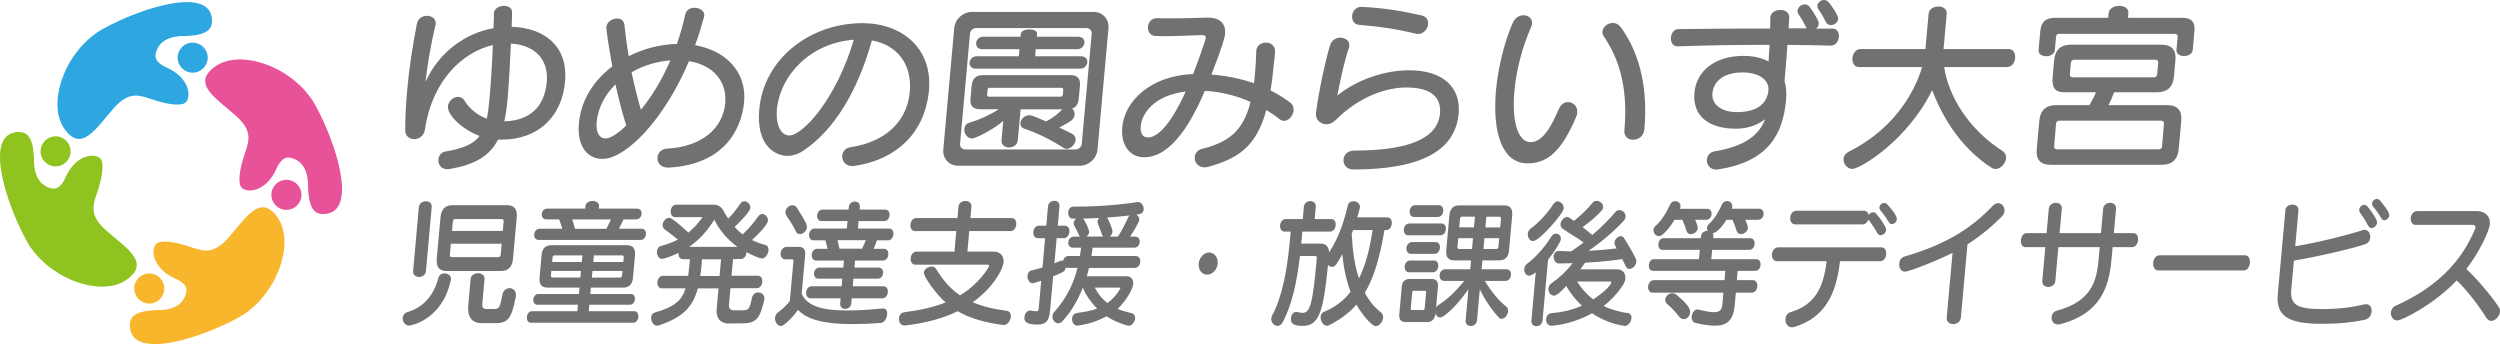
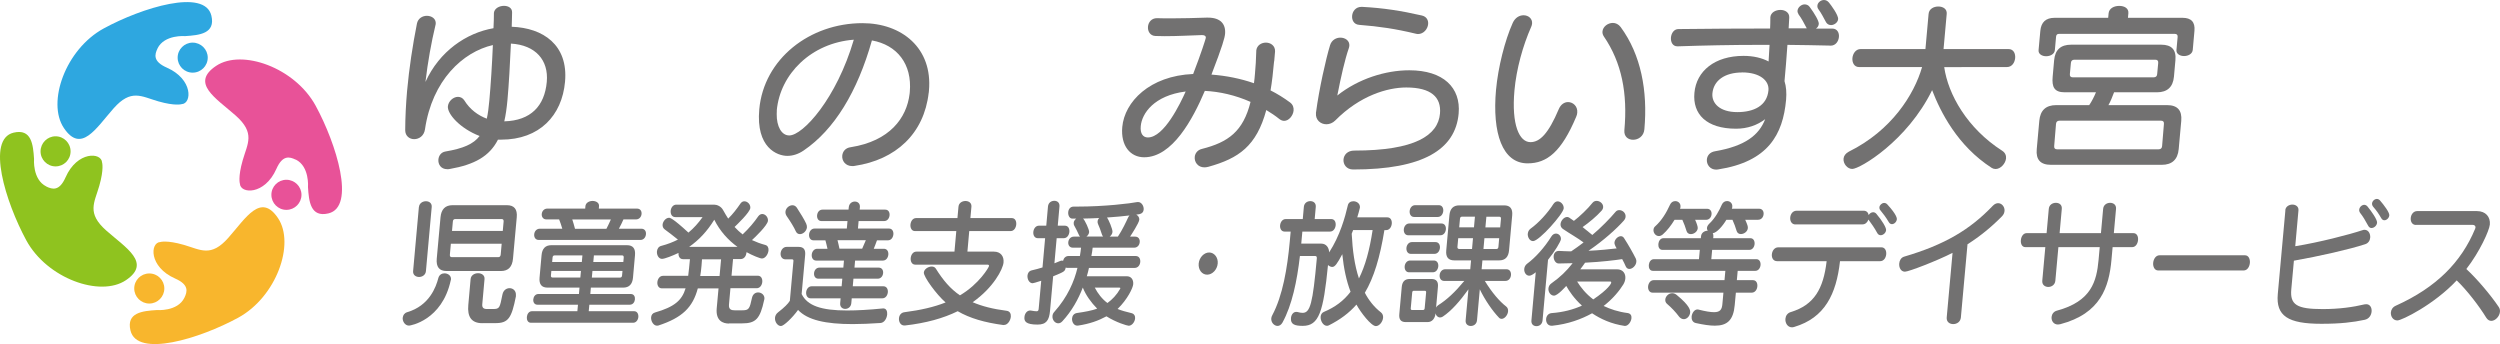
<svg xmlns="http://www.w3.org/2000/svg" viewBox="0 0 411.22 56.59">
  <defs>
    <style>.d{fill:#727171;}.e{fill:#f8b62d;}.e,.f,.g,.h{fill-rule:evenodd;}.f{fill:#2ea7e0;}.g{fill:#8fc31f;}.h{fill:#e85298;}</style>
  </defs>
  <g id="a" />
  <g id="b">
    <g id="c">
      <g>
        <g>
          <path class="d" d="M81.9,22.99c-1.38,2.7-3.82,4.09-7.94,4.81-.15,.03-.27,.03-.39,.03-1.07,0-1.53-.83-1.46-1.6,.06-.62,.44-1.19,1.16-1.31,2.93-.5,4.61-1.22,5.62-2.55-3.25-1.25-5.33-3.65-5.22-4.87,.08-.86,.89-1.57,1.66-1.57,.39,0,.79,.18,1.05,.59,.91,1.48,2.25,2.46,3.69,3,.2-.86,.31-1.84,.42-3,.23-2.49,.45-5.99,.58-9.11-4.93,1.13-9.99,5.78-11.17,13.88-.16,1.07-.98,1.6-1.78,1.6-.74,0-1.47-.5-1.47-1.48,.01-2.14,.12-4.3,.31-6.47,.34-3.74,.91-7.48,1.62-11.06,.17-.86,.92-1.28,1.63-1.28,.78,0,1.54,.47,1.46,1.33,0,.09-.04,.15-.05,.24-.67,2.79-1.25,5.99-1.64,9.31,2.3-5.07,6.74-8.07,11.19-8.84,.05-.92,.07-1.72,.07-2.4v-.12c.08-.74,.89-1.16,1.66-1.16,.71,0,1.37,.36,1.33,1.1,0,.65-.04,1.45-.06,2.34,5.17,.18,9.32,3,8.77,9.05-.5,5.55-4.19,9.52-10.51,9.52h-.54Zm1.57-6.53c-.12,1.31-.28,2.46-.52,3.5,4.36-.12,6.63-2.52,6.99-6.5,.32-3.56-1.84-6.05-5.9-6.29-.14,3.2-.34,6.79-.57,9.29Z" />
-           <path class="d" d="M109.81,27.56c-1.19,0-1.74-.86-1.66-1.69,.06-.68,.57-1.36,1.53-1.42,5.83-.3,9.24-3.41,9.61-7.45,.33-3.65-2.02-6.32-5.96-6.94-3.94,9.37-10.27,16.08-14.26,16.08-2.44,0-4.19-2.11-3.85-5.84,.36-3.95,2.52-7.12,5.49-9.37-.36-1.99-1.01-5.93-.97-6.47,.08-.86,.96-1.42,1.77-1.42,.6,0,1.13,.33,1.21,1.1,.18,1.6,.38,3.32,.7,5.1,2.5-1.25,4.97-1.9,7.93-2.02,.52-1.51,1-3.11,1.36-4.84,.16-.74,.84-1.1,1.53-1.1,.83,0,1.68,.5,1.61,1.31,0,.06-.04,.12-.05,.21-.44,1.6-.91,3.17-1.46,4.63,5.01,.89,8.51,4.36,8.06,9.34-.28,3.06-2.11,10.23-12.44,10.8h-.15Zm-8.57-13.68c-1.7,1.66-2.84,3.77-3.09,6.14-.17,1.87,.5,2.76,1.45,2.76s2.49-1.22,3.41-2.14c-.72-2.28-1.29-4.57-1.77-6.76Zm2.65-1.99c.42,1.99,.91,4.06,1.53,6.17,1.74-2.14,3.44-4.83,4.84-8.13-2.28,.18-4.49,.86-6.37,1.96Z" />
          <path class="d" d="M152.76,15.25c-.76,6.76-5.43,11.04-12.2,12.04-.12,.03-.24,.03-.36,.03-1.16,0-1.74-.89-1.66-1.72,.06-.65,.5-1.28,1.41-1.39,6.38-1.01,9.19-4.78,9.67-8.78l.03-.3c.41-4.6-2.1-7.74-6.23-8.48-2.37,8.42-6.18,14.68-11.22,18.1-.86,.59-1.78,.89-2.7,.89-1.64,0-5.18-1.33-4.61-7.65,.75-8.31,8.31-14.18,16.97-14.18,6.46,0,11.58,4.09,10.94,11.12l-.03,.33Zm-24.98,2.91c-.02,.18,0,.39-.02,.59-.03,2.02,.78,3.53,2.06,3.53,2.26,0,7.79-6.08,10.62-15.75-6.99,.53-12.12,5.64-12.67,11.63Z" />
-           <path class="d" d="M157.6,27.26c-1.52,0-2.57-1.22-2.44-2.67l1.8-19.96c.14-1.54,1.49-2.67,2.92-2.67h20.04c1.4,0,2.55,1.16,2.41,2.67l-1.8,19.96c-.13,1.48-1.43,2.67-2.89,2.67h-20.04Zm21.97-21.69c.05-.53-.33-.95-.87-.95h-18.11c-.54,0-.99,.42-1.04,.95l-1.63,18.07c-.05,.53,.33,.95,.87,.95h18.11c.54,0,.99-.42,1.04-.95l1.63-18.07Zm-11.69,12.4l-.46,5.07c-.07,.8-.76,1.22-1.45,1.22s-1.3-.42-1.23-1.22l.28-3.14c-1.77,1.51-4.61,2.88-5.14,2.88-.78,0-1.33-.83-1.26-1.6,.04-.45,.28-.83,.87-1.01,1.68-.5,3.33-1.25,4.78-2.2h-3.07c-1.16,0-1.68-.56-1.57-1.72l.2-2.17c.1-1.16,.72-1.72,1.88-1.72h14.36c1.16,0,1.68,.56,1.57,1.72l-.2,2.17c-.05,.59-.24,1.01-.56,1.31-.16,.12-.32,.24-.53,.3,.28,.24,.45,.62,.41,1.04-.03,.3-.18,.62-.53,.92-.48,.39-1.32,.77-1.98,1.16,.68,.36,1.54,.71,2.17,1.07,.4,.24,.54,.59,.51,.98-.06,.71-.79,1.45-1.47,1.45-.18,0-.35-.03-.52-.15-2.19-1.42-4.28-2.43-6.47-3.17-.46-.15-.67-.53-.63-.92,.06-.62,.65-1.28,1.43-1.28,.15,0,.3,0,.44,.06,.78,.24,1.47,.59,2.36,.95,1.03-.5,1.96-1.25,2.68-1.99h-6.85Zm-7.38-6.67c-.74,0-1.06-.5-1.01-1.04,.05-.5,.45-1.01,1.19-1.01h6.91l.1-1.16h-6.11c-.74,0-1.06-.5-1.01-1.04,.05-.5,.45-1.01,1.19-1.01h6.11l.04-.44c.05-.53,.75-.77,1.41-.77s1.32,.24,1.27,.77l-.04,.44h6.79c.74,0,1.09,.5,1.04,1.01-.05,.53-.48,1.04-1.22,1.04h-6.79l-.1,1.16h7.54c.74,0,1.09,.5,1.04,1.01-.05,.53-.48,1.04-1.23,1.04h-17.13Zm14.4,3.5c.02-.24-.09-.36-.33-.36h-11.74c-.24,0-.37,.12-.39,.36l-.07,.74c-.02,.24,.09,.36,.33,.36h11.74c.24,0,.37-.12,.39-.36l.07-.74Z" />
          <path class="d" d="M209.57,10.09c-.16,1.75-.33,3.35-.58,4.78,1.11,.56,2.18,1.22,3.22,1.99,.47,.36,.61,.83,.57,1.33-.08,.83-.78,1.69-1.55,1.69-.24,0-.5-.09-.75-.27-.69-.56-1.42-1.04-2.19-1.51-1.61,5.93-4.53,7.95-9.54,9.34-.24,.06-.46,.09-.63,.09-1.1,0-1.68-.89-1.6-1.72,.05-.56,.43-1.13,1.16-1.31,4.36-1.1,6.81-2.88,8.02-7.74-2.49-1.1-5.06-1.69-7.52-1.81-1.97,4.63-5.33,10.92-9.98,10.92-2.26,0-3.88-1.87-3.6-4.98,.37-4.12,4.48-8.42,11.66-8.72,1.32-3.41,2.08-5.84,2.08-5.93,.03-.33-.2-.47-.64-.47-2,.06-3.98,.18-6.12,.18-.51,0-1.01-.03-1.52-.03-.89-.03-1.3-.8-1.23-1.54,.06-.71,.57-1.39,1.47-1.39,.8,.03,1.61,.03,2.35,.03,1.97,0,3.82-.06,5.79-.12h.27c2.03,0,2.94,1.04,2.8,2.67-.06,.65-.41,1.96-2.24,6.7,2.43,.18,4.77,.65,6.99,1.42,.08-.5,.12-1.04,.17-1.6,.1-1.1,.18-2.31,.21-3.65v-.12c.09-.86,.84-1.31,1.59-1.31s1.56,.5,1.5,1.48l-.14,1.6Zm-21.93,10.65c-.12,1.28,.4,1.87,1.17,1.87,2.68,0,5.36-5.64,6.22-7.56-5.21,.65-7.21,3.62-7.39,5.7Z" />
          <path class="d" d="M216.47,18.48c.49-3.74,1.63-8.84,2.31-11.04,.26-.86,1.01-1.25,1.69-1.25,.8,0,1.56,.5,1.48,1.36-.01,.12-.05,.24-.09,.39-.65,1.87-1.28,4.66-1.89,7.77,3.47-2.76,7.94-4.15,11.84-4.15,5.6,0,8.5,2.85,8.12,7.12-.53,5.9-5.83,9.2-17.36,9.2-1.1,0-1.65-.86-1.58-1.66,.07-.74,.64-1.45,1.77-1.45,10.04,0,13.78-2.52,14.1-6.08,.24-2.7-1.46-4.3-5.54-4.3-3.1,0-7.63,1.33-11.69,5.43-.42,.42-.95,.62-1.46,.62-.95,0-1.81-.71-1.71-1.84v-.12Zm7.59-17.35c3.47,.18,6.46,.65,9.82,1.42,.79,.18,1.09,.8,1.03,1.42-.07,.8-.74,1.63-1.67,1.63-.12,0-.24-.03-.38-.06-3.32-.8-5.97-1.19-9.28-1.45-.89-.06-1.24-.8-1.17-1.51,.06-.71,.58-1.45,1.53-1.45h.12Z" />
          <path class="d" d="M246.08,14.77c.33-3.65,1.45-8.13,2.75-11.01,.41-.89,1.12-1.25,1.78-1.25,.8,0,1.47,.56,1.4,1.36-.02,.18-.06,.36-.14,.53-1.38,3.11-2.44,6.94-2.76,10.47-.51,5.7,.81,8.51,2.63,8.51,1.55,0,2.95-1.39,4.66-5.43,.34-.8,.94-1.16,1.53-1.16,.8,0,1.61,.68,1.51,1.75-.02,.21-.07,.45-.18,.68-2.42,5.75-4.8,7.65-7.99,7.65-4.14,0-5.84-4.95-5.19-12.13Zm21.11,6.65c.55-6.05-.43-11.12-3.38-15.43-.18-.27-.25-.56-.22-.83,.07-.77,.87-1.39,1.71-1.39,.45,0,.93,.21,1.28,.68,3.34,4.54,4.47,10.5,3.9,16.82-.1,1.16-1.02,1.72-1.85,1.72s-1.53-.53-1.44-1.57Z" />
          <path class="d" d="M301.06,7.5c-2.32-.06-4.67-.09-7.05-.12-.14,2.17-.33,4.33-.48,5.96,.28,.89,.36,1.93,.26,3.08-.52,5.73-2.97,10.18-11.19,11.45-.09,0-.21,.03-.3,.03-1.04,0-1.62-.86-1.54-1.69,.06-.62,.49-1.19,1.34-1.33,4.99-.86,7.24-2.67,8.25-5.28-1.28,.98-2.91,1.57-4.79,1.57-4.88,0-7.17-2.4-6.85-5.9,.32-3.59,3.35-6.08,8.08-6.08,1.61,0,3.01,.33,4.12,.92,.05-.89,.1-1.81,.16-2.73h-1.88c-4.35,0-8.74,.09-13.22,.24h-.06c-.8,0-1.12-.74-1.06-1.45,.06-.68,.48-1.39,1.23-1.39,5.13-.06,10.17-.09,15.08-.09,.02-.59,.05-1.19,.04-1.75v-.12c.08-.77,.86-1.19,1.67-1.19,.74,0,1.48,.42,1.44,1.25-.02,.56-.08,1.19-.1,1.78h2.98c-.43-.83-.89-1.69-1.34-2.28-.13-.21-.2-.44-.18-.62,.05-.56,.63-1.04,1.17-1.04,.3,0,.62,.12,.83,.42,.8,1.07,1.54,2.34,1.5,2.79-.03,.33-.2,.59-.46,.77h2.68c.8,0,1.16,.68,1.09,1.39s-.54,1.42-1.35,1.42h-.06Zm-14.49,4.42c-2.92,0-4.71,1.36-4.9,3.44-.14,1.6,1.18,3.08,4.1,3.08,2.71,0,4.89-1.04,5.12-3.59,.14-1.6-1.43-2.94-4.32-2.94Zm14.58-7.8c-.3,0-.61-.15-.79-.47-.43-.8-.81-1.54-1.24-2.11-.16-.21-.2-.42-.18-.62,.04-.5,.56-.92,1.07-.92,.3,0,.58,.12,.83,.42,.3,.36,1.57,2.05,1.51,2.73-.05,.56-.65,.98-1.19,.98Z" />
-           <path class="d" d="M319.8,11.04c.64,4.48,3.77,10.06,9.54,13.76,.51,.33,.67,.8,.63,1.25-.08,.86-.9,1.75-1.71,1.75-.24,0-.44-.06-.64-.18-5.63-3.62-8.43-9.2-9.81-12.79-4.09,8.37-11.89,12.96-13.14,12.96-.8,0-1.5-.86-1.43-1.69,.04-.45,.32-.86,.88-1.16,7.01-3.47,10.73-9.37,12.04-13.91h-10.37c-.8,0-1.15-.74-1.09-1.48,.07-.74,.55-1.48,1.35-1.48h10.66l.52-5.78c.07-.83,.85-1.22,1.6-1.22s1.46,.39,1.38,1.22l-.52,5.78h10.69c.83,0,1.15,.74,1.09,1.48-.07,.74-.52,1.48-1.36,1.48h-10.33Z" />
+           <path class="d" d="M319.8,11.04c.64,4.48,3.77,10.06,9.54,13.76,.51,.33,.67,.8,.63,1.25-.08,.86-.9,1.75-1.71,1.75-.24,0-.44-.06-.64-.18-5.63-3.62-8.43-9.2-9.81-12.79-4.09,8.37-11.89,12.96-13.14,12.96-.8,0-1.5-.86-1.43-1.69,.04-.45,.32-.86,.88-1.16,7.01-3.47,10.73-9.37,12.04-13.91h-10.37c-.8,0-1.15-.74-1.09-1.48,.07-.74,.55-1.48,1.35-1.48h10.66l.52-5.78c.07-.83,.85-1.22,1.6-1.22s1.46,.39,1.38,1.22l-.52,5.78h10.69c.83,0,1.15,.74,1.09,1.48-.07,.74-.52,1.48-1.36,1.48Z" />
          <path class="d" d="M337.35,27.11c-1.73,0-2.49-.86-2.33-2.58l.42-4.66c.16-1.72,1.07-2.58,2.79-2.58h5.42c.41-.59,.85-1.45,1.11-2.11h-5.15c-1.7,0-2.13-.86-1.97-2.58l.24-2.7c.16-1.72,1.09-2.55,2.79-2.55h14.83c1.7,0,2.49,.83,2.33,2.55l-.24,2.7c-.16,1.72-1.1,2.58-2.79,2.58h-7.06c-.28,.74-.58,1.51-.93,2.11h9.65c1.7,0,2.48,.86,2.33,2.58l-.42,4.66c-.16,1.72-1.1,2.58-2.79,2.58h-18.23Zm20.84-21.09c.03-.3-.17-.45-.47-.45h-19.03c-.3,0-.46,.15-.49,.45l-.2,2.22c-.06,.65-.75,1.01-1.43,1.01s-1.31-.36-1.25-1.01l.29-3.17c.13-1.42,.91-2.14,2.34-2.14h8.82l.07-.74c.08-.83,.91-1.22,1.75-1.22s1.58,.39,1.5,1.22l-.07,.74h8.99c1.43,0,2.08,.71,1.95,2.14l-.28,3.14c-.06,.65-.75,1.01-1.43,1.01s-1.31-.36-1.25-1.01l.2-2.19Zm-2.25,14.36c.03-.36-.13-.53-.49-.53h-16.68c-.36,0-.55,.18-.58,.53l-.3,3.65c-.03,.36,.13,.53,.49,.53h16.68c.36,0,.55-.18,.58-.53l.3-3.65Zm-.94-10.03c.03-.36-.13-.53-.49-.53h-13.29c-.36,0-.55,.18-.58,.53l-.17,1.84c-.03,.36,.13,.53,.49,.53h13.29c.36,0,.55-.18,.58-.53l.17-1.84Z" />
        </g>
        <g>
          <path class="d" d="M66.25,52.24c.04-.39,.27-.75,.73-.89,3.65-1.07,4.74-4.15,5.12-5.61,.15-.55,.58-.78,1.01-.78,.57,0,1.13,.39,1.07,1,0,.07-.03,.11-.04,.16-1.43,6.59-6.65,7.44-6.86,7.44-.67,0-1.1-.71-1.04-1.32Zm2.66-18.18c.06-.64,.62-.96,1.15-.96s1.01,.32,.95,.96l-.95,10.54c-.06,.64-.62,.96-1.13,.96s-1.03-.32-.98-.96l.95-10.54Zm4.54,10.52c-1.2,0-1.73-.68-1.61-2.03l.62-6.82c.12-1.3,.77-1.98,1.98-1.98h8.94c1.21,0,1.74,.68,1.62,1.98l-.62,6.82c-.12,1.35-.78,2.03-1.98,2.03h-8.94Zm9.06-4.49h-8.35l-.16,1.78c-.03,.3,.08,.43,.33,.43h7.62c.25,0,.38-.14,.41-.43l.16-1.78Zm.33-3.65c.02-.27-.08-.41-.33-.41h-7.62c-.25,0-.38,.14-.4,.41l-.14,1.55h8.35l.14-1.55Zm-3.51,16.72c-1.78,0-2.48-1.05-2.3-2.99l.38-4.27c.06-.64,.66-.96,1.23-.96s1.11,.32,1.06,.96l-.37,4.13c-.05,.52,.15,.8,.76,.8h.96c1.16,0,1.14-.16,1.6-2.4,.15-.71,.67-1.03,1.17-1.03,.57,0,1.1,.43,1.04,1.19v.16c-.71,3.58-1.25,4.4-3.37,4.4h-2.16Z" />
          <path class="d" d="M87.33,53.09c-.51,0-.71-.48-.67-.94,.04-.48,.33-.96,.84-.96h7.47l.1-1.07h-6.68c-.49,0-.72-.43-.67-.89,.04-.43,.34-.87,.83-.87h6.68l.09-1.05h-5.25c-.98,0-1.42-.55-1.32-1.64l.33-3.7c.1-1.1,.64-1.64,1.62-1.64h12.43c.98,0,1.42,.55,1.32,1.64l-.33,3.7c-.1,1.09-.64,1.64-1.62,1.64h-5.31l-.09,1.05h6.66c.51,0,.72,.43,.68,.87-.04,.46-.33,.89-.84,.89h-6.66l-.1,1.07h7.47c.51,0,.73,.48,.69,.96-.04,.46-.35,.94-.86,.94h-16.82Zm1.29-13.62c-.55,0-.8-.46-.75-.94,.04-.46,.37-.91,.92-.91h3.7c-.17-.64-.35-1.05-.52-1.53h-2.1c-.55,0-.8-.46-.76-.89,.04-.46,.37-.89,.92-.89h6.23l.03-.39c.05-.57,.63-.87,1.18-.87s1.12,.3,1.06,.87l-.03,.39h6.27c.57,0,.8,.43,.76,.89-.04,.43-.35,.89-.92,.89h-2.06c-.21,.5-.45,.96-.75,1.53h3.7c.57,0,.8,.46,.75,.91-.04,.48-.35,.94-.92,.94h-16.7Zm6.95,5.09h-4.88l-.07,.75c-.02,.23,.07,.34,.27,.34h4.57l.1-1.1Zm.23-2.55h-4.57c-.2,0-.32,.11-.34,.34l-.07,.75h4.88l.1-1.09Zm-1.67-5.91c.14,.48,.31,.91,.45,1.53h5.17c.28-.59,.52-1,.73-1.53h-6.35Zm8.26,8.46h-4.94l-.1,1.1h4.63c.2,0,.32-.11,.34-.34l.07-.75Zm.2-2.21c.02-.23-.07-.34-.27-.34h-4.63l-.1,1.09h4.94l.07-.75Z" />
          <path class="d" d="M119.91,53.22c-1,0-2.2-.46-2.02-2.49l.3-3.29h-3.41c-.83,3.1-2.52,4.81-6.51,6.11-.06,.02-.14,.02-.21,.02-.57,0-1.01-.75-.96-1.37,.03-.37,.22-.68,.64-.8,3.17-.91,4.43-1.98,5.03-3.97h-3.9c-.55,0-.79-.52-.74-1.03,.05-.52,.38-1.03,.93-1.03h4.14c.11-.8,.19-1.69,.29-2.74h-1.14c-.55,0-.79-.5-.74-1.03-.96,.46-2.27,.98-2.72,.98-.55,0-.88-.64-.83-1.23,.04-.41,.26-.8,.72-.91,1.03-.27,1.93-.62,2.73-1.03-.7-.59-1.53-1.19-2.16-1.67-.29-.21-.38-.5-.36-.8,.05-.55,.55-1.12,1.06-1.12,.14,0,.57,.02,3.19,2.44,.88-.73,1.63-1.57,2.33-2.55h-4.49c-.57,0-.81-.52-.76-1.05,.05-.5,.38-1,.93-1h6.21c.45,0,1.14,.25,1.49,.91,.28,.5,.55,.96,.83,1.39,.81-.8,1.39-1.57,2.04-2.51,.19-.25,.4-.34,.62-.34,.53,0,1.03,.52,.98,1.1-.06,.71-2.23,2.78-2.59,3.12,.43,.46,.86,.87,1.32,1.23,1.09-1.03,1.92-2.03,2.58-2.99,.19-.25,.42-.37,.65-.37,.51,0,.99,.52,.94,1.12-.07,.75-2.12,2.71-2.63,3.17,.69,.32,1.4,.59,2.19,.8,.42,.11,.57,.5,.53,.91-.06,.62-.53,1.32-1.08,1.32-.31,0-1.55-.5-2.54-1.05v.11c-.06,.5-.37,1.03-.94,1.03h-1.27l-.25,2.74h4.31c.57,0,.79,.5,.75,1.03-.05,.5-.36,1.03-.93,1.03h-4.31l-.24,2.69c-.07,.82,.41,.94,.92,.94h1.29c1.08,0,1.19-.27,1.57-2.03,.14-.64,.57-.91,1.02-.91,.53,0,1.09,.41,1.03,1.07,0,.05-.03,.11-.04,.16-.67,3.15-1.41,3.86-3.61,3.86h-2.16Zm1.4-12.61c-1.55-1.12-2.89-2.6-3.82-4.47-1.17,1.92-2.57,3.38-4.14,4.47h7.96Zm-2.7,2.05h-3.14c-.03,.36-.05,.73-.08,1.07-.05,.59-.12,1.14-.21,1.67h3.18l.25-2.74Z" />
          <path class="d" d="M145.34,50.74c.45,0,.63,.48,.59,.98-.06,.64-.45,1.37-1.11,1.41-1.66,.11-3.18,.18-4.57,.18-4.45,0-7.41-.66-8.98-2.33-.93,1.3-2.36,2.65-2.81,2.65-.55,0-1.04-.68-.98-1.37,.03-.32,.18-.64,.51-.89,1.01-.78,1.64-1.41,1.93-1.89l.59-6.55c.02-.18-.06-.27-.22-.27h-1.08c-.59,0-.85-.5-.81-1,.05-.52,.4-1.05,.99-1.05h1.98c.8,0,1.15,.43,1.07,1.32l-.58,6.43c.93,1.92,3.21,2.71,7.47,2.71,1.67,0,3.62-.11,5.93-.34h.08Zm-13.76-12.23c-.29,0-.54-.14-.69-.48-.27-.62-.84-1.55-1.49-2.49-.16-.25-.22-.48-.2-.73,.05-.57,.6-1.05,1.14-1.05,.27,0,.52,.11,.72,.39,.59,.91,1.23,1.94,1.54,2.62,.1,.23,.14,.43,.13,.62-.06,.64-.65,1.12-1.14,1.12Zm8.52,10.56l-.07,.8c-.06,.62-.53,.94-1,.94s-.89-.32-.83-.94l.07-.8h-4.94c-.53,0-.77-.5-.73-1,.04-.48,.37-.98,.9-.98h4.94l.11-1.25h-3.94c-.53,0-.75-.46-.71-.91,.04-.46,.35-.91,.88-.91h3.94l.1-1.16h-4.57c-.53,0-.77-.48-.73-.98,.04-.48,.37-.96,.9-.96h1.69c-.1-.43-.22-.98-.34-1.39h-1.96c-.53,0-.77-.48-.73-.98,.04-.48,.37-.96,.9-.96h5.31l.11-1.23h-4.29c-.53,0-.75-.48-.71-.94,.04-.48,.35-.94,.88-.94h4.29l.04-.39c.06-.64,.55-.94,1-.94s.89,.3,.83,.94l-.04,.39h4.21c.53,0,.76,.46,.71,.94-.04,.46-.35,.94-.88,.94h-4.21l-.11,1.23h5.1c.55,0,.77,.48,.73,.96-.05,.5-.35,.98-.9,.98h-1.8c-.16,.43-.35,.98-.53,1.39h1.67c.55,0,.77,.48,.73,.96-.05,.5-.35,.98-.9,.98h-4.57l-.1,1.16h4c.53,0,.76,.46,.71,.91-.04,.46-.35,.91-.88,.91h-4l-.11,1.25h5.04c.55,0,.77,.5,.73,.98-.05,.5-.36,1-.91,1h-5.04Zm-2.34-9.56c.12,.43,.22,.94,.32,1.39h3.74c.18-.39,.41-.94,.6-1.39h-4.66Z" />
          <path class="d" d="M165.08,53.47c-3.11-.41-5.55-1.12-7.55-2.28-2.35,1.16-5.22,1.96-8.69,2.35h-.1c-.61,0-.92-.62-.87-1.19,.04-.48,.33-.94,.93-1,2.62-.34,4.83-.84,6.74-1.6-1.5-1.3-3.64-4.24-3.58-4.93,.05-.55,.72-.98,1.29-.98,.27,0,.52,.09,.68,.34,1.18,1.89,2.39,3.33,3.97,4.4,3.15-1.85,4.76-4.61,4.79-4.84,.01-.11-.1-.21-.23-.21h-11.92c-.55,0-.79-.55-.74-1.07,.05-.55,.38-1.07,.93-1.07h6.27l.3-3.38h-6.8c-.55,0-.79-.55-.74-1.07,.05-.55,.38-1.07,.93-1.07h6.8l.17-1.87c.06-.64,.62-.94,1.15-.94s1.03,.3,.98,.94l-.17,1.87h6.8c.57,0,.79,.52,.74,1.07-.05,.52-.36,1.07-.93,1.07h-6.8l-.3,3.38h4.37c1.1,0,1.67,.78,1.57,1.8-.1,1.07-1.64,4.11-5.08,6.52,1.53,.66,3.33,1.12,5.59,1.41,.54,.07,.73,.5,.69,.98-.06,.64-.53,1.35-1.1,1.35h-.08Z" />
          <path class="d" d="M177.17,53.56c-.53,0-.88-.62-.83-1.19,.04-.43,.3-.82,.84-.89,1.26-.18,2.42-.39,3.29-.71-1.01-1.03-1.88-2.24-2.36-3.47-.74,1.92-1.8,3.85-3.36,5.54-.23,.25-.46,.34-.68,.34-.55,0-1.01-.57-.95-1.21,.02-.23,.1-.46,.31-.68,2.18-2.44,3.27-5,3.8-7.23h-1.67c-.1,0-.18-.02-.26-.05-.14,.64-.18,.66-2.07,1.44l-.51,5.66c-.14,1.55-.59,2.28-2.06,2.28-1.94,0-2.22-.55-2.15-1.25,.05-.55,.4-1.07,.95-1.07,.06,0,.1,.02,.16,.02,.4,.07,.68,.11,.87,.11,.29,0,.34-.14,.37-.5l.41-4.52q-1.26,.41-1.42,.41c-.55,0-.9-.68-.84-1.28,.04-.39,.25-.73,.69-.84,.63-.14,1.21-.3,1.78-.48l.43-4.81h-1.2c-.55,0-.79-.52-.74-1.03,.05-.52,.38-1.03,.93-1.03h1.2l.28-3.15c.06-.64,.55-.94,1.04-.94s.91,.3,.85,.94l-.28,3.15h1.16c.57,0,.79,.5,.75,1.03-.05,.5-.36,1.03-.93,1.03h-1.16l-.37,4.13c.28-.11,.61-.23,.89-.36,.13-.05,.23-.09,.33-.09,.08,0,.14,.02,.2,.05,.1-.43,.4-.8,.89-.8h1.88c.09-.5,.14-.91,.19-1.37h-1.35c-.55,0-.8-.46-.75-.91,.04-.46,.37-.91,.92-.91h1.02c-.08-.07-.15-.18-.2-.3-.19-.43-.46-.98-.73-1.46-.11-.18-.13-.34-.12-.52,.02-.27,.19-.5,.41-.68h-.63c-.47,0-.73-.55-.68-1.07,.04-.48,.33-.91,.9-.91h.55c4.59,0,8.76-.52,9.93-.75h.12c.55,0,.96,.66,.91,1.23-.06,.68-.6,.78-1.22,.84,.29,.16,.53,.46,.5,.84-.05,.55-1.35,2.53-1.52,2.78h.84c.57,0,.8,.46,.75,.91-.04,.46-.35,.91-.92,.91h-6.82c-.04,.46-.12,.87-.21,1.37h7.29c.57,0,.79,.48,.75,.98-.04,.48-.35,.98-.93,.98h-7.51c-.1,.43-.2,.91-.35,1.37h6.59c.69,0,1.11,.55,1.04,1.32-.05,.59-.92,2.46-2.57,4.06,.63,.27,1.45,.48,2.27,.68,.48,.11,.65,.5,.61,.89-.05,.57-.52,1.19-1.05,1.19-.25,0-2.09-.55-3.66-1.55-1.31,.71-2.79,1.25-4.71,1.53h-.1Zm4.28-14.64c-.07-.09-.15-.21-.19-.34-.21-.64-.45-1.32-.64-1.71-.07-.16-.1-.3-.08-.46,.02-.21,.12-.41,.27-.55-.86,.05-1.76,.07-2.66,.09,.3,.25,1.04,1.85,1,2.23-.03,.3-.21,.57-.45,.73h2.76Zm-1.37,8.39c.47,.94,1.24,1.92,2.08,2.53,.79-.57,1.51-1.32,2.09-2.33,.02-.02,.03-.07,.03-.09,0-.07-.03-.11-.15-.11h-4.04Zm3.8-8.39c.73-1.09,1.36-2.44,1.67-3.12,.07-.14,.15-.27,.24-.36-.97,.11-2.25,.25-3.71,.34,.28,.34,.95,1.94,.91,2.37-.03,.32-.22,.59-.46,.77h1.35Z" />
          <path class="d" d="M197.17,43.35c.09-1,.88-1.82,1.72-1.82s1.5,.82,1.41,1.82c-.09,1-.88,1.83-1.74,1.83s-1.48-.82-1.39-1.83Z" />
          <path class="d" d="M227.72,37.83c-.73,4.52-1.73,7.82-3.22,10.33,.66,1.25,1.52,2.35,2.67,3.24,.27,.23,.36,.55,.33,.87-.06,.66-.61,1.37-1.19,1.37-.76,0-2.49-2.24-3.19-3.54-1.21,1.39-2.7,2.49-4.55,3.42-.11,.05-.21,.07-.31,.07-.61,0-1.09-.82-1.03-1.51,.03-.34,.2-.64,.54-.78,1.83-.77,3.25-1.82,4.38-3.31-.69-1.8-1.12-3.85-1.36-6.18-.86,1.6-1.21,2.1-1.66,2.1-.22,0-.52-.14-.69-.32-.76,7.73-1.48,10.01-4.15,10.01-1.29,0-2.04-.23-1.94-1.3,.05-.52,.36-1,.87-1,.06,0,.12,0,.2,.02,.32,.09,.6,.14,.84,.14,1.25,0,1.67-1.51,2.34-8.94,.02-.27-.04-.41-.27-.41h-2.51c-.47,4.11-1.3,8.1-2.87,10.95-.22,.39-.52,.55-.81,.55-.55,0-1.09-.57-1.03-1.25,.01-.16,.07-.34,.17-.52,1.7-3.19,2.47-7.71,2.87-12.11l.15-1.64h-1c-.55,0-.79-.52-.74-1.03,.05-.52,.38-1.03,.93-1.03h2.8l.18-2.01c.06-.64,.57-.94,1.06-.94s.95,.3,.9,.94l-.18,2.01h2.71c.57,0,.79,.5,.74,1.03-.05,.5-.36,1.03-.93,1.03h-4.55l-.18,1.98h3.29c.82,0,1.27,.66,1.3,1.44,1.78-2.74,2.63-5.82,3.07-7.73,.1-.48,.51-.68,.92-.68,.55,0,1.13,.39,1.07,1.05,0,.05-.03,.11-.04,.16-.1,.41-.23,.91-.4,1.44h4.94c.57,0,.79,.52,.74,1.05-.05,.52-.36,1.05-.93,1.05h-.29Zm-5.14,0l-.24,.62c.14,2.76,.47,5.18,1.19,7.35,1.05-2.1,1.75-4.68,2.25-7.96h-3.21Z" />
          <path class="d" d="M244.23,46.2c1.17,1.92,2.45,3.4,3.5,4.2,.27,.21,.36,.5,.33,.82-.05,.59-.56,1.23-1.07,1.23-.14,0-.28-.05-.41-.18-1.1-1.14-2.33-2.94-3.17-4.68l-.46,5.09c-.06,.64-.55,.94-1.02,.94s-.91-.3-.85-.94l.46-5.09c-1.38,1.92-2.79,3.54-4.22,4.49-.15,.09-.3,.14-.44,.14-.35,0-.67-.27-.75-.68-.08,.84-.56,1.44-1.31,1.44h-3.59c-.8,0-1.15-.43-1.06-1.32l.4-4.45c.08-.89,.51-1.32,1.3-1.32h3.59c.8,0,1.15,.43,1.06,1.32l-.3,3.38c.07-.16,.21-.3,.38-.41,1.38-.87,2.75-2.14,4.26-3.97h-3.31c-.55,0-.79-.48-.75-.96s.37-.96,.92-.96h4.12l.13-1.46h-2.76c-.98,0-1.42-.55-1.32-1.64l.52-5.77c.1-1.1,.64-1.64,1.62-1.64h7.39c.98,0,1.42,.55,1.32,1.64l-.52,5.77c-.1,1.09-.64,1.64-1.62,1.64h-2.76l-.13,1.46h4.08c.57,0,.79,.48,.75,.96s-.35,.96-.92,.96h-3.39Zm-12.59-7.5c-.53,0-.77-.48-.73-.98,.04-.48,.37-.96,.9-.96h5.29c.55,0,.77,.48,.73,.96-.05,.5-.35,.98-.91,.98h-5.29Zm.14,6.09c-.53,0-.77-.48-.73-.98,.04-.48,.37-.96,.9-.96h3.9c.55,0,.77,.48,.73,.96-.05,.5-.35,.98-.91,.98h-3.9Zm.29-3.03c-.53,0-.77-.48-.73-.98,.04-.48,.37-.96,.9-.96h3.88c.55,0,.77,.48,.73,.96-.05,.5-.35,.98-.91,.98h-3.88Zm.53-6.07c-.53,0-.77-.48-.73-.98,.04-.48,.37-.96,.9-.96h3.9c.55,0,.77,.48,.73,.96-.05,.5-.35,.98-.91,.98h-3.9Zm1.98,12.41c.02-.18-.06-.27-.22-.27h-1.8c-.16,0-.25,.09-.27,.27l-.24,2.62c-.02,.18,.06,.27,.22,.27h1.8c.16,0,.25-.09,.27-.27l.24-2.62Zm7.71-8.92h-2.43l-.13,1.44c-.02,.23,.11,.34,.32,.34h2.08l.16-1.78Zm.32-3.54h-2.12c-.2,0-.32,.11-.34,.34l-.13,1.41h2.43l.16-1.76Zm3.99,3.54h-2.43l-.16,1.78h2.12c.2,0,.32-.11,.34-.34l.13-1.44Zm.29-3.19c.02-.23-.07-.34-.28-.34h-2.12l-.16,1.76h2.43l.13-1.41Z" />
          <path class="d" d="M252.61,44.78c-.16,.14-.68,.57-1.07,.57-.53,0-.87-.57-.82-1.12,.03-.32,.18-.62,.46-.84,1.4-1.03,2.88-2.69,4-4.49,.21-.34,.49-.48,.76-.48,.45,0,.86,.41,.81,.94-.03,.36-1,2.01-2.12,3.38l-.9,9.97c-.06,.64-.53,.94-1,.94s-.89-.3-.83-.94l.71-7.92Zm-1.3-6.36c.03-.3,.16-.59,.44-.8,1.35-.96,2.83-2.6,3.75-4.04,.21-.32,.47-.46,.71-.46,.53,0,1.05,.57,1,1.16-.08,.91-4.04,5.38-5.04,5.38-.55,0-.92-.64-.87-1.25Zm15.94,15.19c-2.2-.32-3.96-1.14-5.37-2.08-1.74,.96-3.92,1.78-6.56,2.05h-.12c-.63,0-.93-.57-.88-1.12,.04-.48,.35-.91,.9-.96,1.93-.14,3.58-.59,4.99-1.23-1.28-1.16-2.11-2.4-2.58-3.24-.07,.07-1.39,1.6-2.02,1.6-.53,0-.97-.59-.91-1.19,.03-.32,.18-.62,.5-.84,1.39-.98,2.49-2.03,3.48-3.31-.74,.02-1.62,.05-2.29,.05-.55,0-.88-.66-.83-1.23,.04-.46,.32-.84,.87-.84,.57,.02,1.14,.07,1.73,.07h.29c.61-.41,1.48-1.03,2.03-1.46-.88-.68-2.32-1.48-3.41-2.23-.29-.21-.4-.5-.38-.8,.05-.57,.58-1.16,1.09-1.16,.2,0,.3,.05,1.11,.64,.94-.71,2.3-2.01,3.06-2.97,.18-.23,.44-.32,.68-.32,.55,0,1.12,.48,1.07,1.05-.02,.21-.1,.39-.28,.59-.79,.89-2.05,1.94-3.1,2.67,.59,.46,1.2,.98,1.6,1.3,1.37-1.14,2.97-2.78,3.81-3.79,.16-.21,.39-.3,.62-.3,.55,0,1.1,.48,1.04,1.1-.02,.21-.1,.41-.3,.64-1.14,1.28-3.3,3.26-5.8,4.95,1.74-.07,3.6-.27,4.63-.39-.05-.07-.39-.64-.36-.96,.05-.55,.58-1.05,1.05-1.05,.2,0,.38,.09,.52,.3,.75,1.16,1.51,2.51,1.94,3.38,.09,.18,.11,.36,.09,.55-.06,.62-.64,1.16-1.15,1.16-.25,0-.48-.14-.61-.46-.12-.3-.36-.78-.57-1.16-.99,.16-3.39,.46-6.1,.59-.26,.36-.52,.75-.79,1.09h6.06c.96,0,1.43,.71,1.35,1.53-.03,.32-.14,.64-.33,.96-.62,1-1.68,2.33-3.24,3.54,1.1,.52,2.38,.96,3.94,1.16,.5,.07,.68,.43,.64,.84-.05,.59-.54,1.28-1.05,1.28h-.08Zm-7.83-7.3c.59,.96,1.45,2.03,2.65,2.94,2.54-1.71,2.95-2.62,2.96-2.76,0-.09-.04-.18-.15-.18h-5.47Z" />
          <path class="d" d="M285.53,48.14l-.19,2.05c-.22,2.49-1.24,3.38-3.27,3.38-.86,0-1.88-.16-3.12-.43-.54-.11-.74-.59-.7-1.05,.05-.59,.45-1.19,.96-1.19,.06,0,.1,0,.16,.02,1.18,.3,2,.43,2.57,.43,1.04,0,1.29-.48,1.37-1.32l.17-1.89h-11.64c-.55,0-.79-.52-.75-1.03,.05-.52,.38-1.03,.93-1.03h11.64l.14-1.53h-11.92c-.51,0-.71-.48-.67-.96,.04-.48,.33-.96,.84-.96h7.41l.14-1.53h-6.15c-.51,0-.71-.48-.67-.96s.33-.96,.84-.96h6.15l.03-.32c.05-.59,.59-.91,1.1-.91-.09-.14-.14-.3-.12-.48,.02-.21,.14-.43,.34-.64,1.05-.98,1.69-2.24,2.1-3.17,.18-.41,.52-.59,.87-.59,.47,0,.91,.37,.85,.94,0,.09-.02,.21-.07,.32h4.47c.57,0,.8,.46,.75,.91-.04,.46-.35,.91-.92,.91h-2.1c.39,.87,.45,1.12,.43,1.37-.05,.59-.64,.98-1.15,.98-.31,0-.58-.16-.69-.5-.17-.57-.43-1.3-.69-1.85h-1c-.56,.96-1.56,2.14-2.24,2.21,.07,.14,.12,.3,.1,.5l-.03,.32h6.12c.51,0,.73,.48,.69,.96s-.35,.96-.86,.96h-6.12l-.14,1.53h7.41c.51,0,.73,.48,.69,.96-.04,.48-.35,.96-.86,.96h-2.9l-.14,1.53h2.63c.57,0,.79,.5,.74,1.03-.04,.5-.36,1.03-.93,1.03h-2.63Zm-6.7-11.98c.24,.52,.45,1.12,.43,1.37-.05,.59-.64,.98-1.13,.98-.33,0-.6-.16-.71-.5-.17-.57-.43-1.3-.69-1.85h-1.29c-.55,.91-1.22,1.78-1.93,2.4-.22,.18-.43,.27-.64,.27-.53,0-.93-.52-.89-1.03,.02-.23,.1-.43,.3-.59,1.04-.94,1.81-2.19,2.42-3.54,.18-.41,.52-.59,.87-.59,.47,0,.91,.37,.85,.94,0,.09-.02,.21-.07,.32h4.43c.57,0,.8,.46,.75,.91-.04,.46-.35,.91-.92,.91h-1.8Zm-2.73,15.81c-.44-.59-1.16-1.37-1.86-1.96-.27-.21-.34-.48-.32-.75,.05-.52,.54-1.03,1.13-1.03,.25,0,.48,.07,.73,.27,2.22,1.82,2.26,2.55,2.23,2.9-.05,.59-.53,1.1-1.04,1.1-.31,0-.6-.16-.87-.52Z" />
          <path class="d" d="M302.66,42.96c-.61,5.45-2.51,9.31-7.51,10.81-.15,.05-.27,.07-.39,.07-.74,0-1.14-.73-1.08-1.41,.04-.48,.33-.94,.88-1.1,3.84-1.16,5.37-3.81,5.9-8.37h-8.15c-.65,0-.91-.57-.86-1.12,.05-.59,.43-1.16,1.06-1.16h16.95c.61,0,.85,.57,.8,1.14-.05,.57-.39,1.14-1,1.14h-6.59Zm-7.33-6.04c-.63,0-.91-.57-.86-1.14s.41-1.12,1.06-1.12h11.03c.47,0,.75,.32,.81,.71,.17-.27,.45-.46,.73-.46,.18,0,.38,.07,.53,.25,.96,1.12,1.65,2.3,1.61,2.69-.04,.46-.48,.84-.89,.84-.22,0-.44-.11-.58-.39-.47-.87-1.04-1.64-1.44-2.19-.14,.43-.48,.8-.99,.8h-11.03Zm15.87-.05c-.18,0-.38-.09-.52-.34-.44-.75-.92-1.39-1.34-1.89-.17-.18-.21-.37-.2-.55,.03-.36,.41-.71,.78-.71,.18,0,.36,.07,.51,.23,1.64,1.78,1.58,2.35,1.58,2.44-.04,.46-.44,.82-.81,.82Z" />
          <path class="d" d="M321.17,41.59c-2.57,1.32-7.22,3.1-7.83,3.1-.67,0-1-.68-.94-1.35,.04-.48,.29-.96,.79-1.12,6.73-1.98,10.85-4.45,14.6-8.37,.29-.3,.59-.43,.88-.43,.61,0,1.11,.62,1.05,1.28-.03,.3-.14,.59-.41,.87-1.75,1.78-3.6,3.29-5.68,4.61l-1.09,12.04c-.07,.73-.67,1.09-1.26,1.09s-1.13-.36-1.07-1.09l.96-10.63Z" />
          <path class="d" d="M347.5,40.65l-.19,2.1c-.4,4.43-1.76,8.83-8.43,10.58-.12,.02-.25,.05-.37,.05-.74,0-1.11-.64-1.05-1.25,.04-.43,.33-.89,.87-1.03,5.67-1.53,6.54-4.81,6.86-8.35l.19-2.1h-6.8l-.5,5.52c-.06,.68-.62,1.03-1.16,1.03s-1.05-.34-.99-1.03l.5-5.52h-3.29c-.55,0-.79-.57-.73-1.16,.05-.57,.39-1.14,.94-1.14h3.29l.36-3.99c.06-.68,.62-1,1.17-1s1.03,.32,.97,1l-.36,3.99h6.8l.36-3.99c.06-.68,.62-1,1.15-1s1.03,.32,.97,1l-.36,3.99h3.23c.57,0,.81,.57,.75,1.14-.05,.59-.39,1.16-.96,1.16h-3.23Z" />
          <path class="d" d="M355,44.49c-.61,0-.88-.64-.83-1.25,.06-.64,.44-1.25,1.05-1.25h14.05c.61,0,.86,.64,.81,1.25-.06,.64-.42,1.25-1.03,1.25h-14.05Z" />
          <path class="d" d="M375.9,34.59c.05-.62,.64-.94,1.17-.94s1.05,.32,1,.94l-.53,5.91c3.87-.62,8.81-1.89,11.1-2.65,.11-.05,.21-.05,.31-.05,.63,0,.98,.66,.92,1.3-.04,.46-.31,.91-.83,1.07-2.55,.84-7.49,1.96-11.72,2.71l-.43,4.72c-.23,2.55,.93,3.24,5.16,3.24,2.72,0,4.97-.32,6.91-.78,.08-.02,.19-.02,.27-.02,.63,0,.93,.59,.87,1.21-.05,.59-.41,1.19-1.12,1.35-1.92,.41-3.98,.66-7.14,.66-5.49,0-7.5-1.28-7.17-4.9l1.25-13.78Zm14.19,2.92c-.2,0-.42-.11-.56-.39-.44-.82-.86-1.53-1.3-2.08-.13-.18-.19-.36-.17-.55,.04-.43,.44-.8,.83-.8,.18,0,.38,.09,.53,.27,.68,.82,1.62,2.17,1.58,2.67-.04,.48-.49,.87-.89,.87Zm2.12-1.28c-.2,0-.38-.09-.52-.34-.42-.73-.75-1.21-1.32-1.87-.15-.18-.21-.37-.2-.55,.04-.41,.42-.75,.8-.75,.18,0,.36,.09,.51,.25,.67,.78,1.58,1.98,1.53,2.46-.04,.43-.44,.8-.81,.8Z" />
          <path class="d" d="M397.39,37c-.63,0-.91-.57-.85-1.16,.05-.55,.43-1.12,1.06-1.12h9.82c1.45,0,2.24,.96,2.13,2.21-.09,1-1.7,4.54-3.87,7.32,1.7,1.55,4.04,4.31,5.32,6.23,.18,.25,.24,.52,.21,.82-.07,.75-.77,1.48-1.42,1.48-.31,0-.6-.16-.83-.52-1.19-1.94-3.15-4.49-4.86-6.14-3.73,3.99-9.05,6.59-9.76,6.59s-1.12-.66-1.07-1.32c.04-.46,.3-.89,.84-1.12,6.64-2.99,10.75-7.16,13.02-12.64,.03-.07,.05-.14,.06-.21,.02-.25-.17-.43-.45-.43h-9.35Z" />
        </g>
        <g>
          <g>
            <path class="h" d="M48.63,26.26c-1.02-.5-2.15-.78-3.16,1.5-1.93,4.38-5.94,4.14-6.01,2.45,0,0-.34-1.05,.46-3.84,.8-2.79,2.11-4.47-1.16-7.37-3.28-2.89-7.45-5.32-3.22-8.16,4.22-2.84,12.96,.27,16.38,6.55,3.42,6.28,6.63,16.64,2.1,17.71-2.95,.7-3.21-1.98-3.36-4.32,0,0,.29-3.4-2.02-4.54Z" />
            <path class="h" d="M44.64,32.04c0-1.37,1.11-2.47,2.47-2.47s2.48,1.11,2.48,2.47-1.11,2.48-2.48,2.48-2.47-1.11-2.47-2.48Z" />
          </g>
          <g>
            <path class="f" d="M25.92,7.96c-.5,1.02-.78,2.15,1.51,3.16,4.38,1.93,4.13,5.94,2.45,6.01,0,0-1.05,.34-3.84-.46-2.79-.8-4.47-2.11-7.37,1.17-2.89,3.28-5.32,7.45-8.16,3.22-2.84-4.22,.27-12.96,6.55-16.38,6.28-3.42,16.64-6.63,17.71-2.1,.7,2.95-1.98,3.21-4.32,3.36,0,0-3.4-.29-4.54,2.02Z" />
            <path class="f" d="M31.69,11.95c-1.37,0-2.47-1.11-2.47-2.47s1.11-2.47,2.47-2.47,2.48,1.11,2.48,2.47-1.11,2.47-2.48,2.47Z" />
          </g>
          <g>
            <path class="g" d="M7.62,30.68c1.02,.5,2.15,.78,3.16-1.5,1.93-4.38,5.94-4.13,6.01-2.45,0,0,.34,1.05-.46,3.84-.8,2.79-2.11,4.47,1.16,7.36,3.28,2.89,7.45,5.32,3.22,8.16-4.22,2.84-12.96-.27-16.38-6.55C.92,33.25-2.3,22.89,2.24,21.82c2.95-.7,3.21,1.98,3.36,4.32,0,0-.29,3.4,2.02,4.53Z" />
            <path class="g" d="M11.61,24.9c0,1.37-1.11,2.47-2.47,2.47s-2.47-1.11-2.47-2.47,1.11-2.48,2.47-2.48,2.47,1.11,2.47,2.48Z" />
          </g>
          <g>
            <path class="e" d="M30.33,48.98c.5-1.02,.78-2.15-1.51-3.16-4.38-1.93-4.13-5.94-2.45-6.01,0,0,1.05-.34,3.84,.46,2.79,.8,4.47,2.11,7.36-1.17,2.89-3.27,5.32-7.45,8.16-3.22,2.84,4.23-.27,12.96-6.55,16.38-6.28,3.42-16.64,6.63-17.72,2.1-.7-2.95,1.98-3.21,4.33-3.36,0,0,3.4,.29,4.54-2.02Z" />
            <path class="e" d="M24.56,44.98c1.37,0,2.47,1.11,2.47,2.47s-1.11,2.48-2.47,2.48-2.48-1.11-2.48-2.48,1.11-2.47,2.48-2.47Z" />
          </g>
        </g>
      </g>
    </g>
  </g>
</svg>